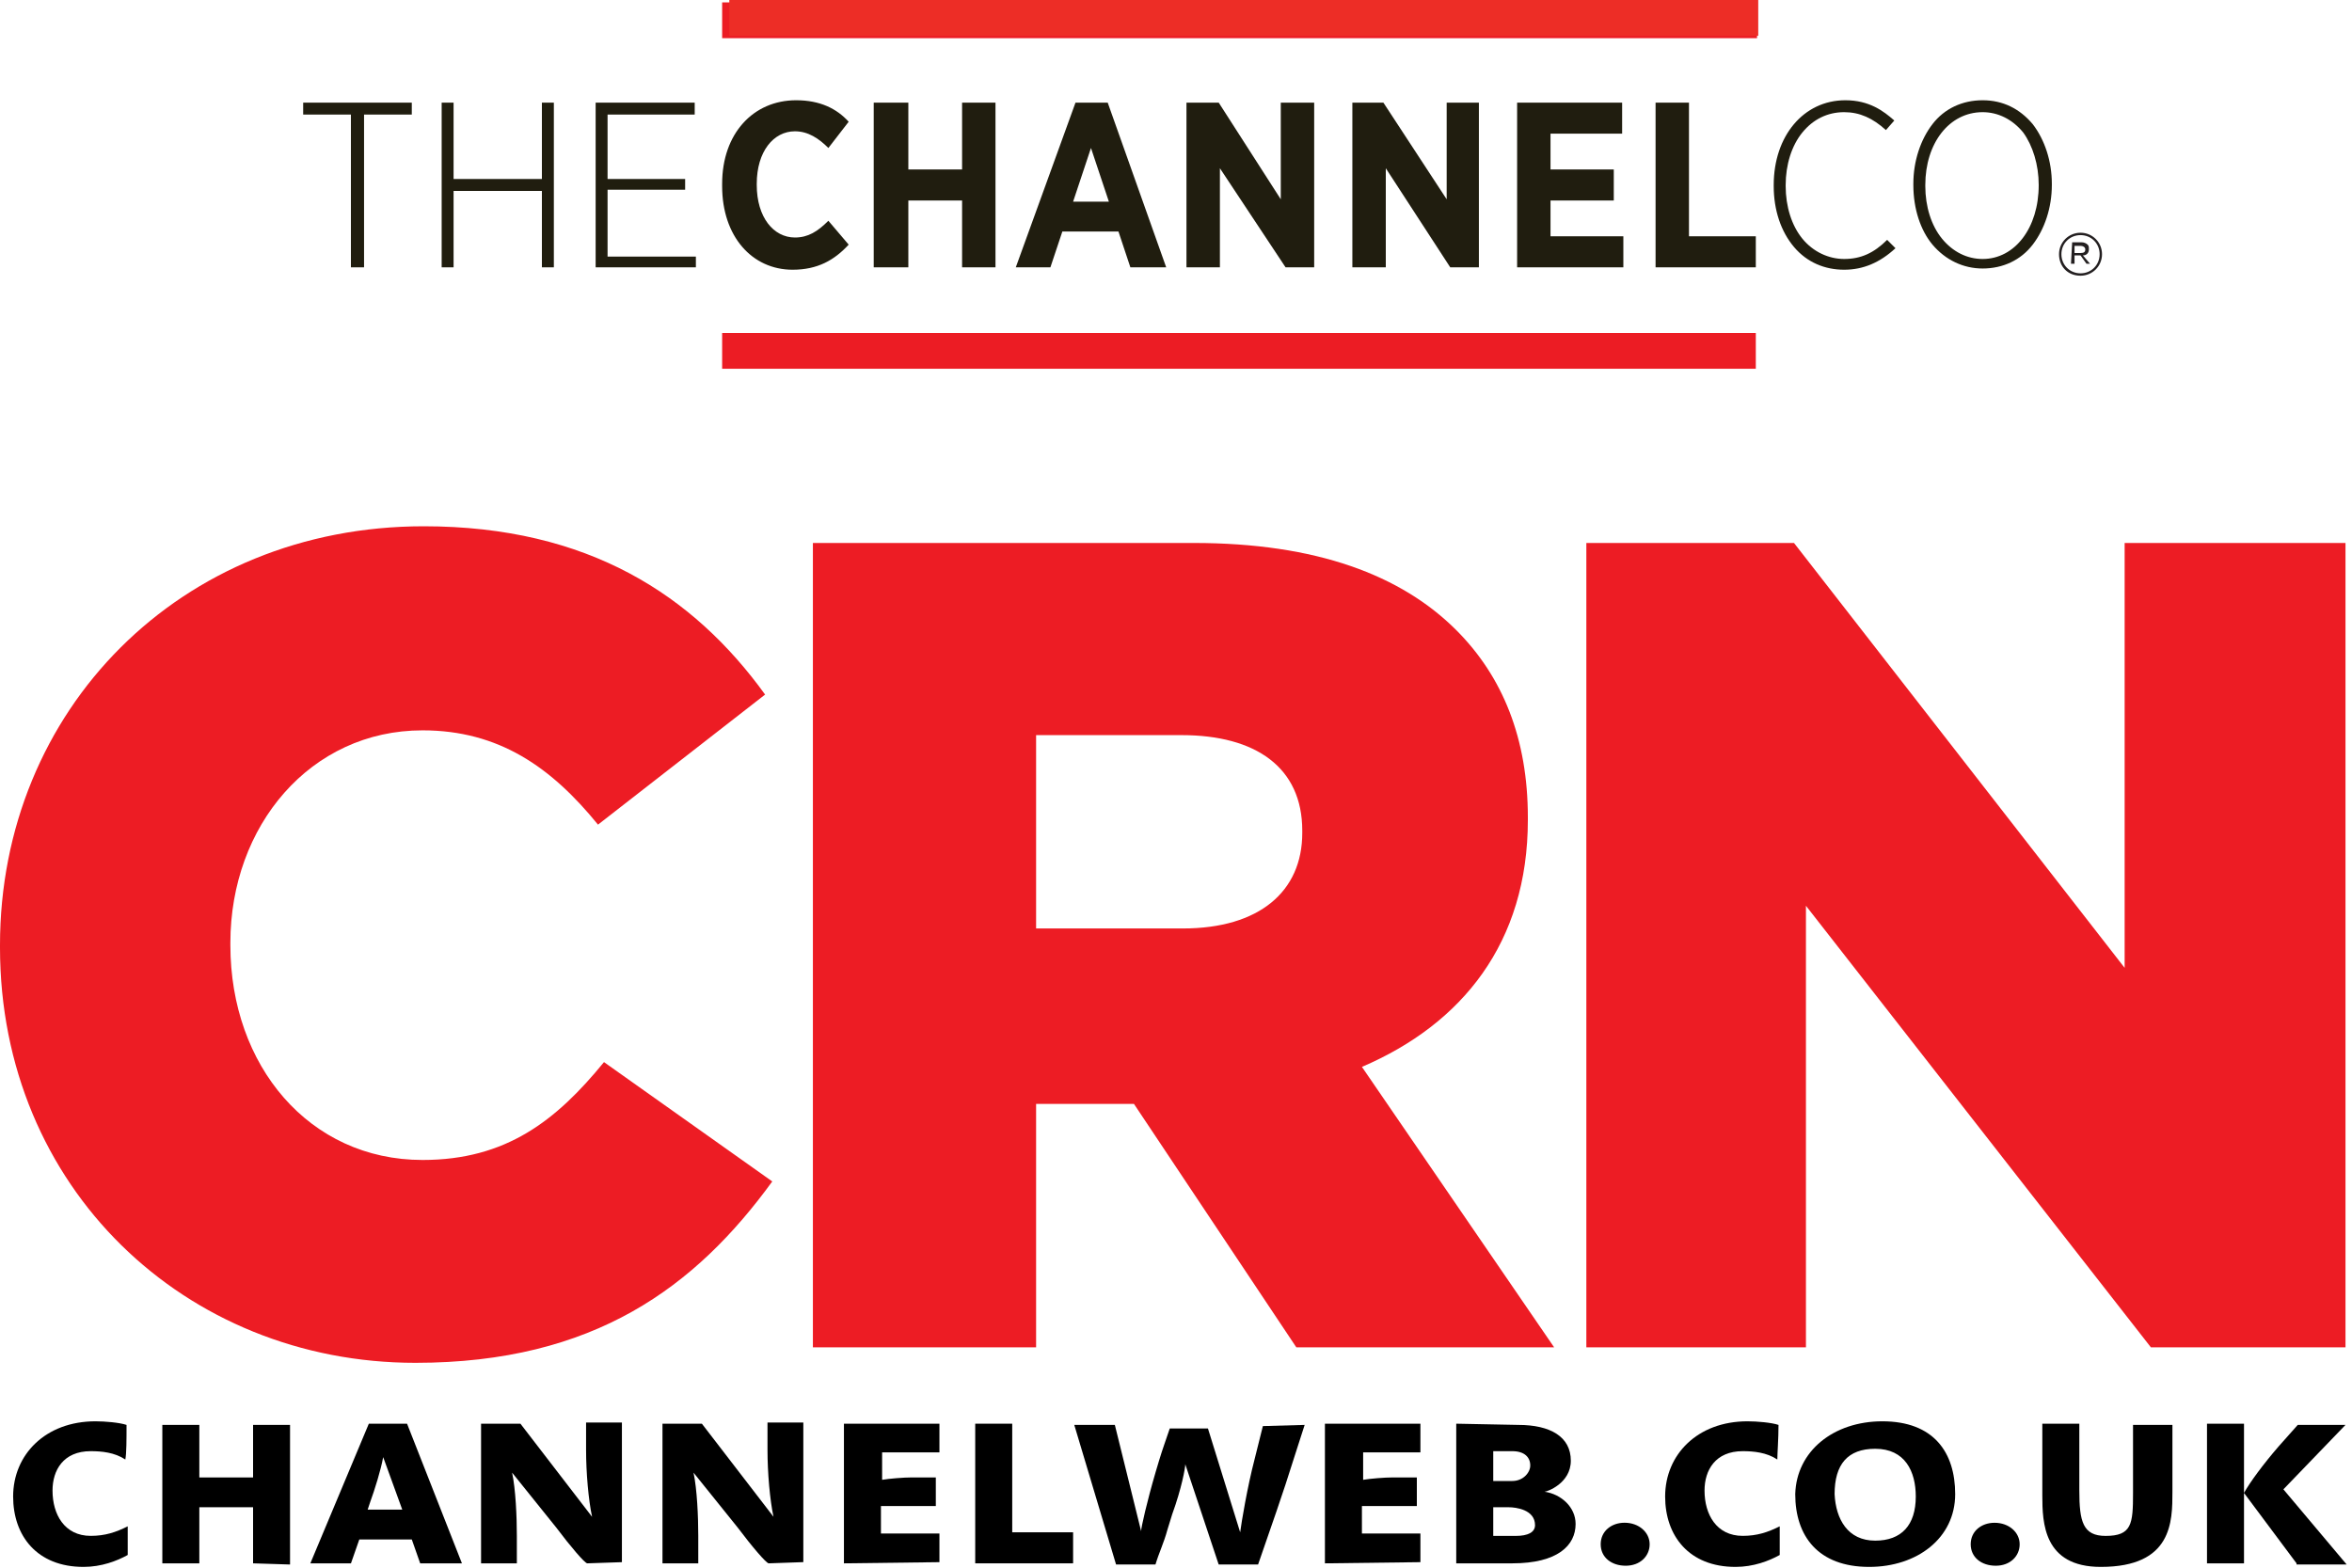
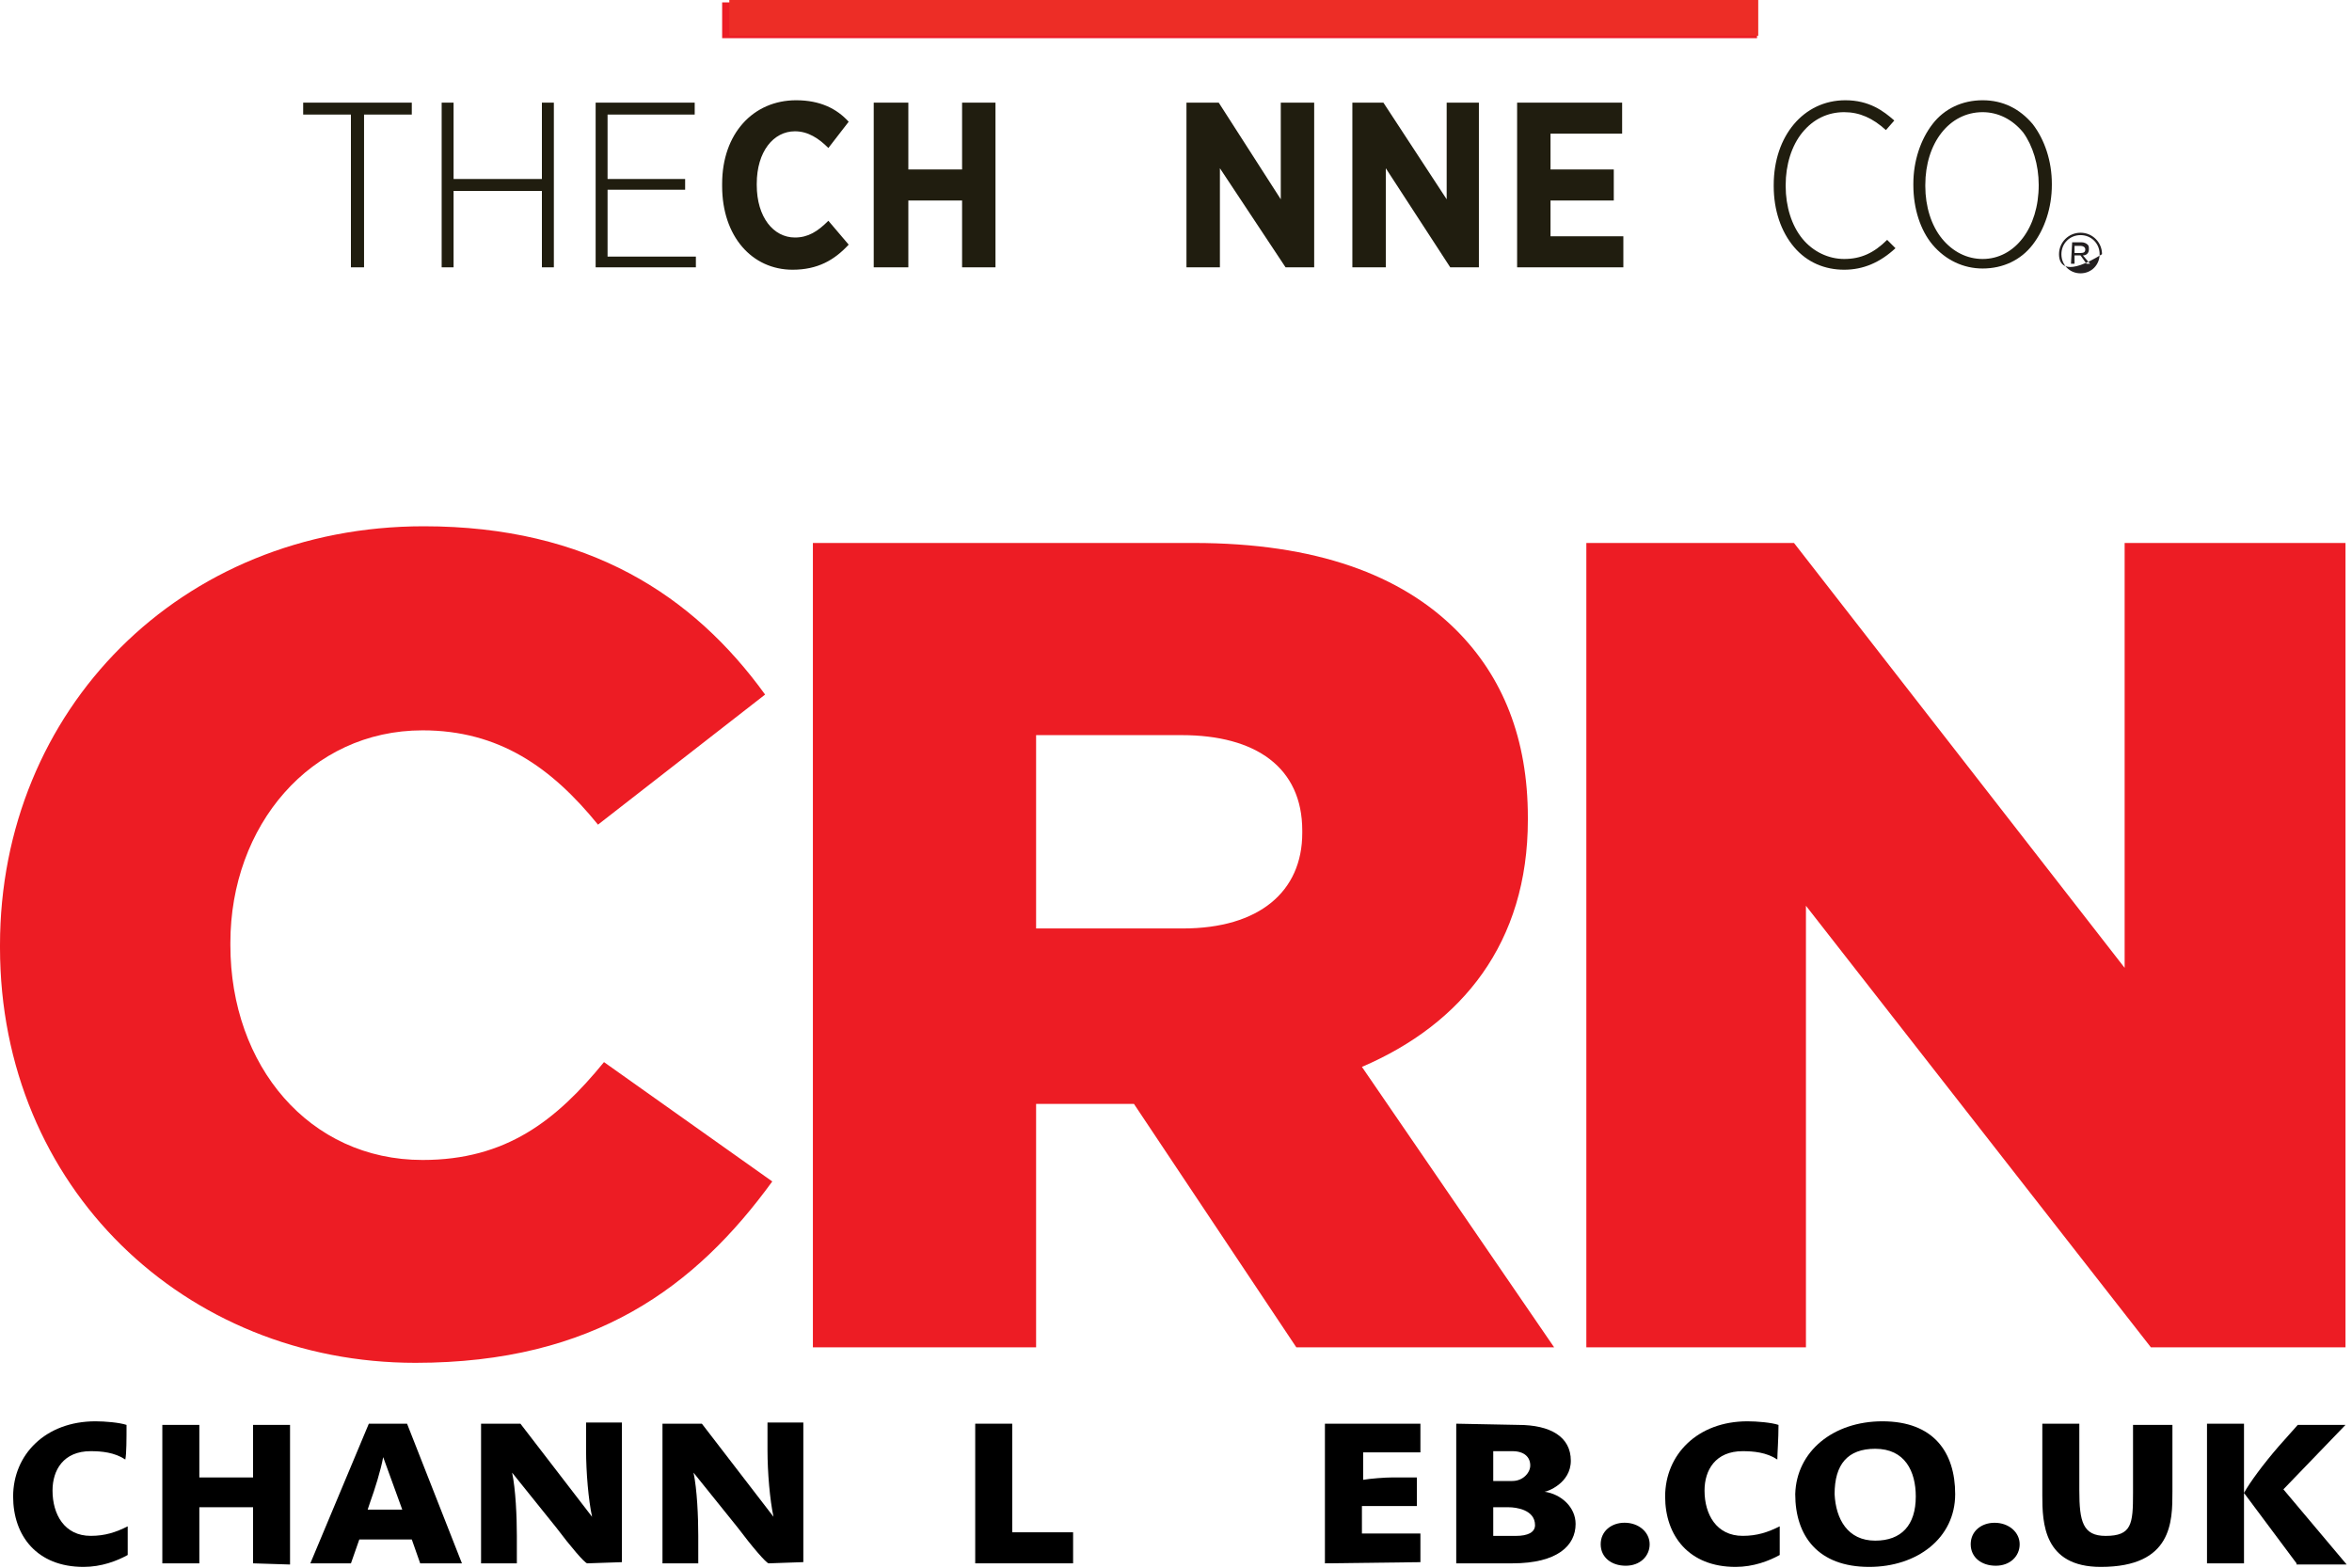
<svg xmlns="http://www.w3.org/2000/svg" width="60" height="40" viewBox="0 0 60 40" fill="none">
  <g clip-path="url(#clip0_188_5421)">
    <path d="M0 24.177V24.116C0 18.118 4.598 13.428 10.81 13.428C15.012 13.428 17.691 15.194 19.518 17.722L15.255 21.041C14.068 19.579 12.728 18.635 10.779 18.635C7.917 18.635 5.877 21.071 5.877 24.055V24.116C5.877 27.192 7.886 29.597 10.779 29.597C12.911 29.597 14.19 28.592 15.408 27.1L19.701 30.145C17.752 32.825 15.164 34.773 10.597 34.773C4.72 34.773 0 30.297 0 24.177Z" fill="#ED1C24" />
    <path d="M20.737 13.854H30.45C33.586 13.854 35.748 14.677 37.149 16.077C38.337 17.265 38.976 18.848 38.976 20.858V20.919C38.976 24.055 37.301 26.126 34.743 27.222L39.646 34.377H33.069L28.927 28.166H28.867H26.431V34.377H20.737V13.854ZM30.176 23.69C32.125 23.69 33.221 22.746 33.221 21.254V21.193C33.221 19.579 32.033 18.757 30.145 18.757H26.431V23.69H30.176Z" fill="#ED1C24" />
    <path d="M40.468 13.855H45.766L54.2 24.695V13.855H59.834V34.378H54.87L46.07 23.111V34.378H40.468V13.855Z" fill="#ED1C24" />
    <path d="M7.734 2.923H8.952V6.821H9.287V2.923H10.505V2.619H7.734V2.923Z" fill="#201D0F" />
    <path d="M13.824 4.567H11.571V2.619H11.267V6.821H11.571V4.872H13.824V6.821H14.129V2.619H13.824V4.567Z" fill="#201D0F" />
    <path d="M15.499 6.547V4.841H17.478V4.567H15.499V2.923H17.722V2.619H15.195V6.821H17.752V6.547H15.499Z" fill="#201D0F" />
    <path d="M18.422 4.75V4.689C18.422 3.41 19.214 2.558 20.31 2.558C20.919 2.558 21.345 2.771 21.65 3.106L21.132 3.776C20.889 3.532 20.614 3.35 20.279 3.35C19.732 3.35 19.305 3.867 19.305 4.689V4.72C19.305 5.542 19.732 6.06 20.279 6.06C20.614 6.06 20.858 5.907 21.132 5.633L21.65 6.242C21.284 6.638 20.858 6.882 20.219 6.882C19.183 6.882 18.422 6.029 18.422 4.75Z" fill="#201D0F" />
    <path d="M22.289 2.619H23.172V4.324H24.543V2.619H25.395V6.821H24.543V5.116H23.172V6.821H22.289V2.619Z" fill="#201D0F" />
-     <path d="M27.436 2.619H28.258L29.75 6.821H28.836L28.532 5.907H27.101L26.796 6.821H25.913L27.436 2.619ZM28.288 5.146L27.831 3.776L27.375 5.146H28.288Z" fill="#201D0F" />
    <path d="M30.267 2.619H31.09L32.673 5.085V2.619H33.525V6.821H32.795L31.12 4.293V6.821H30.267V2.619Z" fill="#201D0F" />
    <path d="M34.499 2.619H35.291L36.905 5.085V2.619H37.727V6.821H36.996L35.352 4.293V6.821H34.499V2.619Z" fill="#201D0F" />
    <path d="M38.702 2.619H41.381V3.41H39.554V4.324H41.168V5.116H39.554V6.029H41.412V6.821H38.702V2.619Z" fill="#201D0F" />
-     <path d="M42.234 2.619H43.086V6.029H44.791V6.821H42.234V2.619Z" fill="#201D0F" />
    <path d="M48.141 6.12C47.806 6.455 47.471 6.608 47.045 6.608C46.649 6.608 46.253 6.425 45.979 6.09C45.705 5.755 45.553 5.268 45.553 4.75V4.72C45.553 4.202 45.705 3.715 45.979 3.38C46.253 3.045 46.618 2.862 47.045 2.862C47.44 2.862 47.775 3.014 48.11 3.319L48.324 3.075C48.049 2.832 47.684 2.558 47.075 2.558C46.009 2.558 45.248 3.471 45.248 4.72V4.75C45.248 5.359 45.431 5.907 45.766 6.303C46.101 6.699 46.557 6.882 47.045 6.882C47.532 6.882 47.958 6.699 48.354 6.333L48.141 6.12Z" fill="#201D0F" />
    <path d="M51.855 3.167C51.521 2.771 51.094 2.558 50.577 2.558C50.059 2.558 49.602 2.771 49.298 3.167C48.993 3.563 48.81 4.111 48.81 4.689V4.72C48.81 5.329 48.993 5.877 49.298 6.242C49.633 6.638 50.089 6.851 50.577 6.851C51.094 6.851 51.551 6.638 51.855 6.242C52.16 5.846 52.343 5.298 52.343 4.72V4.689C52.343 4.111 52.16 3.563 51.855 3.167ZM52.008 4.72C52.008 5.816 51.399 6.608 50.577 6.608C50.181 6.608 49.815 6.425 49.541 6.09C49.267 5.755 49.115 5.268 49.115 4.75V4.72C49.115 3.654 49.724 2.862 50.577 2.862C50.972 2.862 51.338 3.045 51.612 3.38C51.855 3.715 52.008 4.202 52.008 4.72Z" fill="#201D0F" />
-     <path d="M44.791 8.496H18.422V9.409H44.791V8.496Z" fill="#EC1C24" />
    <path d="M44.822 0.061H18.422V0.974H44.822V0.061Z" fill="#EC1C24" />
-     <path d="M52.526 6.486C52.526 6.182 52.77 5.938 53.075 5.938C53.379 5.938 53.623 6.182 53.623 6.486C53.623 6.791 53.379 7.035 53.075 7.035C52.739 7.035 52.526 6.791 52.526 6.486ZM53.562 6.486C53.562 6.212 53.349 5.999 53.075 5.999C52.8 5.999 52.587 6.212 52.587 6.486C52.587 6.761 52.8 6.974 53.075 6.974C53.349 6.974 53.562 6.761 53.562 6.486ZM52.861 6.182H53.105C53.166 6.182 53.227 6.212 53.257 6.243C53.288 6.273 53.288 6.304 53.288 6.364C53.288 6.456 53.227 6.517 53.135 6.517L53.318 6.73H53.227L53.075 6.517H52.922V6.73H52.831L52.861 6.182ZM53.075 6.456C53.166 6.456 53.196 6.425 53.196 6.364C53.196 6.304 53.135 6.273 53.075 6.273H52.922V6.456H53.075Z" fill="#231F20" />
+     <path d="M52.526 6.486C52.526 6.182 52.77 5.938 53.075 5.938C53.379 5.938 53.623 6.182 53.623 6.486C52.739 7.035 52.526 6.791 52.526 6.486ZM53.562 6.486C53.562 6.212 53.349 5.999 53.075 5.999C52.8 5.999 52.587 6.212 52.587 6.486C52.587 6.761 52.8 6.974 53.075 6.974C53.349 6.974 53.562 6.761 53.562 6.486ZM52.861 6.182H53.105C53.166 6.182 53.227 6.212 53.257 6.243C53.288 6.273 53.288 6.304 53.288 6.364C53.288 6.456 53.227 6.517 53.135 6.517L53.318 6.73H53.227L53.075 6.517H52.922V6.73H52.831L52.861 6.182ZM53.075 6.456C53.166 6.456 53.196 6.425 53.196 6.364C53.196 6.304 53.135 6.273 53.075 6.273H52.922V6.456H53.075Z" fill="#231F20" />
    <path d="M44.853 0H18.605V0.913H44.853V0Z" fill="#ED2D26" />
    <path d="M3.197 37.24C2.923 37.057 2.588 37.027 2.314 37.027C1.614 37.027 1.34 37.514 1.34 38.032C1.34 38.641 1.645 39.188 2.314 39.188C2.68 39.188 2.954 39.097 3.258 38.945V39.676C2.984 39.828 2.588 39.98 2.132 39.98C0.944 39.98 0.335 39.188 0.335 38.184C0.335 37.118 1.157 36.265 2.436 36.265C2.68 36.265 3.045 36.296 3.228 36.357C3.228 36.722 3.228 37.087 3.197 37.24Z" fill="black" />
    <path d="M6.456 39.889V38.458H5.085V39.889H4.141V36.357H5.085V37.697H6.456V36.357H7.399V39.919L6.456 39.889Z" fill="black" />
    <path d="M10.719 39.889L10.505 39.28H9.166L8.953 39.889H7.917L9.409 36.326H10.384L11.784 39.889H10.719ZM9.775 37.179C9.714 37.514 9.562 38.001 9.44 38.336L9.379 38.519H10.262L9.775 37.179Z" fill="black" />
    <path d="M14.982 39.889C14.921 39.889 14.556 39.463 14.19 38.976L13.064 37.575C13.155 38.001 13.185 38.702 13.185 39.189V39.889H12.272V36.327H13.277L15.104 38.702C15.012 38.275 14.951 37.575 14.951 36.996V36.296H15.865V39.859L14.982 39.889Z" fill="black" />
    <path d="M19.61 39.889C19.549 39.889 19.184 39.462 18.818 38.975L17.692 37.575C17.783 38.001 17.813 38.701 17.813 39.188V39.889H16.9V36.326H17.905L19.732 38.701C19.64 38.275 19.579 37.575 19.579 36.996V36.296H20.493V39.858L19.61 39.889Z" fill="black" />
-     <path d="M21.529 39.889V36.326H23.965V37.057H22.503V37.758C22.686 37.727 23.051 37.697 23.264 37.697H23.873V38.427H22.473V39.128H23.965V39.859L21.529 39.889Z" fill="black" />
    <path d="M24.878 39.889V36.326H25.822V39.097H27.375V39.889H24.878Z" fill="black" />
-     <path d="M33.282 36.357L33.008 37.209C32.734 38.092 32.399 39.036 32.094 39.919H31.089L30.237 37.361C30.237 37.453 30.145 37.971 29.902 38.64L29.78 39.036C29.689 39.371 29.567 39.615 29.476 39.919H28.471L27.405 36.357H28.44L29.11 39.067C29.11 38.975 29.262 38.306 29.476 37.575L29.567 37.27C29.658 36.966 29.75 36.722 29.841 36.448H30.815L31.637 39.097C31.668 38.854 31.82 37.94 32.003 37.24L32.216 36.387L33.282 36.357Z" fill="black" />
    <path d="M33.799 39.889V36.326H36.235V37.057H34.774V37.758C34.956 37.727 35.322 37.697 35.535 37.697H36.144V38.427H34.743V39.128H36.235V39.859L33.799 39.889Z" fill="black" />
    <path d="M38.732 36.357C39.554 36.357 40.072 36.661 40.072 37.27C40.072 37.849 39.463 38.062 39.402 38.062C39.828 38.123 40.194 38.458 40.194 38.884C40.194 39.432 39.737 39.889 38.58 39.889H37.149V36.326L38.732 36.357ZM38.58 37.788C38.854 37.788 39.037 37.575 39.037 37.392C39.037 37.179 38.885 37.027 38.58 37.027H38.093V37.788H38.58ZM38.093 39.189C38.245 39.189 38.519 39.189 38.671 39.189C38.976 39.189 39.159 39.097 39.159 38.915C39.159 38.519 38.671 38.458 38.489 38.458H38.093V39.189Z" fill="black" />
    <path d="M40.834 39.402C40.834 39.067 41.108 38.853 41.443 38.853C41.808 38.853 42.083 39.097 42.083 39.402C42.083 39.706 41.839 39.95 41.473 39.95C41.108 39.95 40.834 39.737 40.834 39.402Z" fill="black" />
    <path d="M45.34 37.24C45.066 37.057 44.731 37.027 44.457 37.027C43.757 37.027 43.483 37.514 43.483 38.032C43.483 38.641 43.787 39.188 44.457 39.188C44.822 39.188 45.096 39.097 45.401 38.945V39.676C45.127 39.828 44.731 39.98 44.274 39.98C43.087 39.98 42.478 39.188 42.478 38.184C42.478 37.118 43.3 36.265 44.579 36.265C44.822 36.265 45.188 36.296 45.37 36.357C45.37 36.722 45.34 37.087 45.34 37.24Z" fill="black" />
    <path d="M48.02 36.265C49.329 36.265 49.877 37.057 49.877 38.123C49.877 39.249 48.903 39.98 47.684 39.98C46.375 39.98 45.797 39.188 45.797 38.123C45.827 37.027 46.771 36.265 48.02 36.265ZM47.837 39.31C48.507 39.31 48.872 38.914 48.872 38.184C48.872 37.544 48.598 36.966 47.837 36.966C47.136 36.966 46.801 37.362 46.801 38.123C46.832 38.762 47.136 39.31 47.837 39.31Z" fill="black" />
    <path d="M50.273 39.402C50.273 39.067 50.547 38.854 50.882 38.854C51.248 38.854 51.522 39.097 51.522 39.402C51.522 39.707 51.278 39.95 50.913 39.95C50.547 39.95 50.273 39.737 50.273 39.402Z" fill="black" />
    <path d="M55.419 36.357V38.062C55.419 38.823 55.419 39.98 53.592 39.98C52.13 39.98 52.1 38.854 52.1 38.153V36.326H53.044V38.032C53.044 38.823 53.135 39.189 53.714 39.189C54.384 39.189 54.414 38.884 54.414 38.093V36.357H55.419Z" fill="black" />
    <path d="M57.245 39.889H56.301V36.326H57.245V39.889ZM58.585 39.889L57.245 38.093C57.398 37.818 57.733 37.362 58.129 36.905L58.616 36.357H59.834L58.25 38.001L59.864 39.919H58.585V39.889Z" fill="black" />
  </g>
  <defs>
    <clipPath id="clip0_188_5421">
      <rect width="60" height="40" fill="white" />
    </clipPath>
  </defs>
</svg>